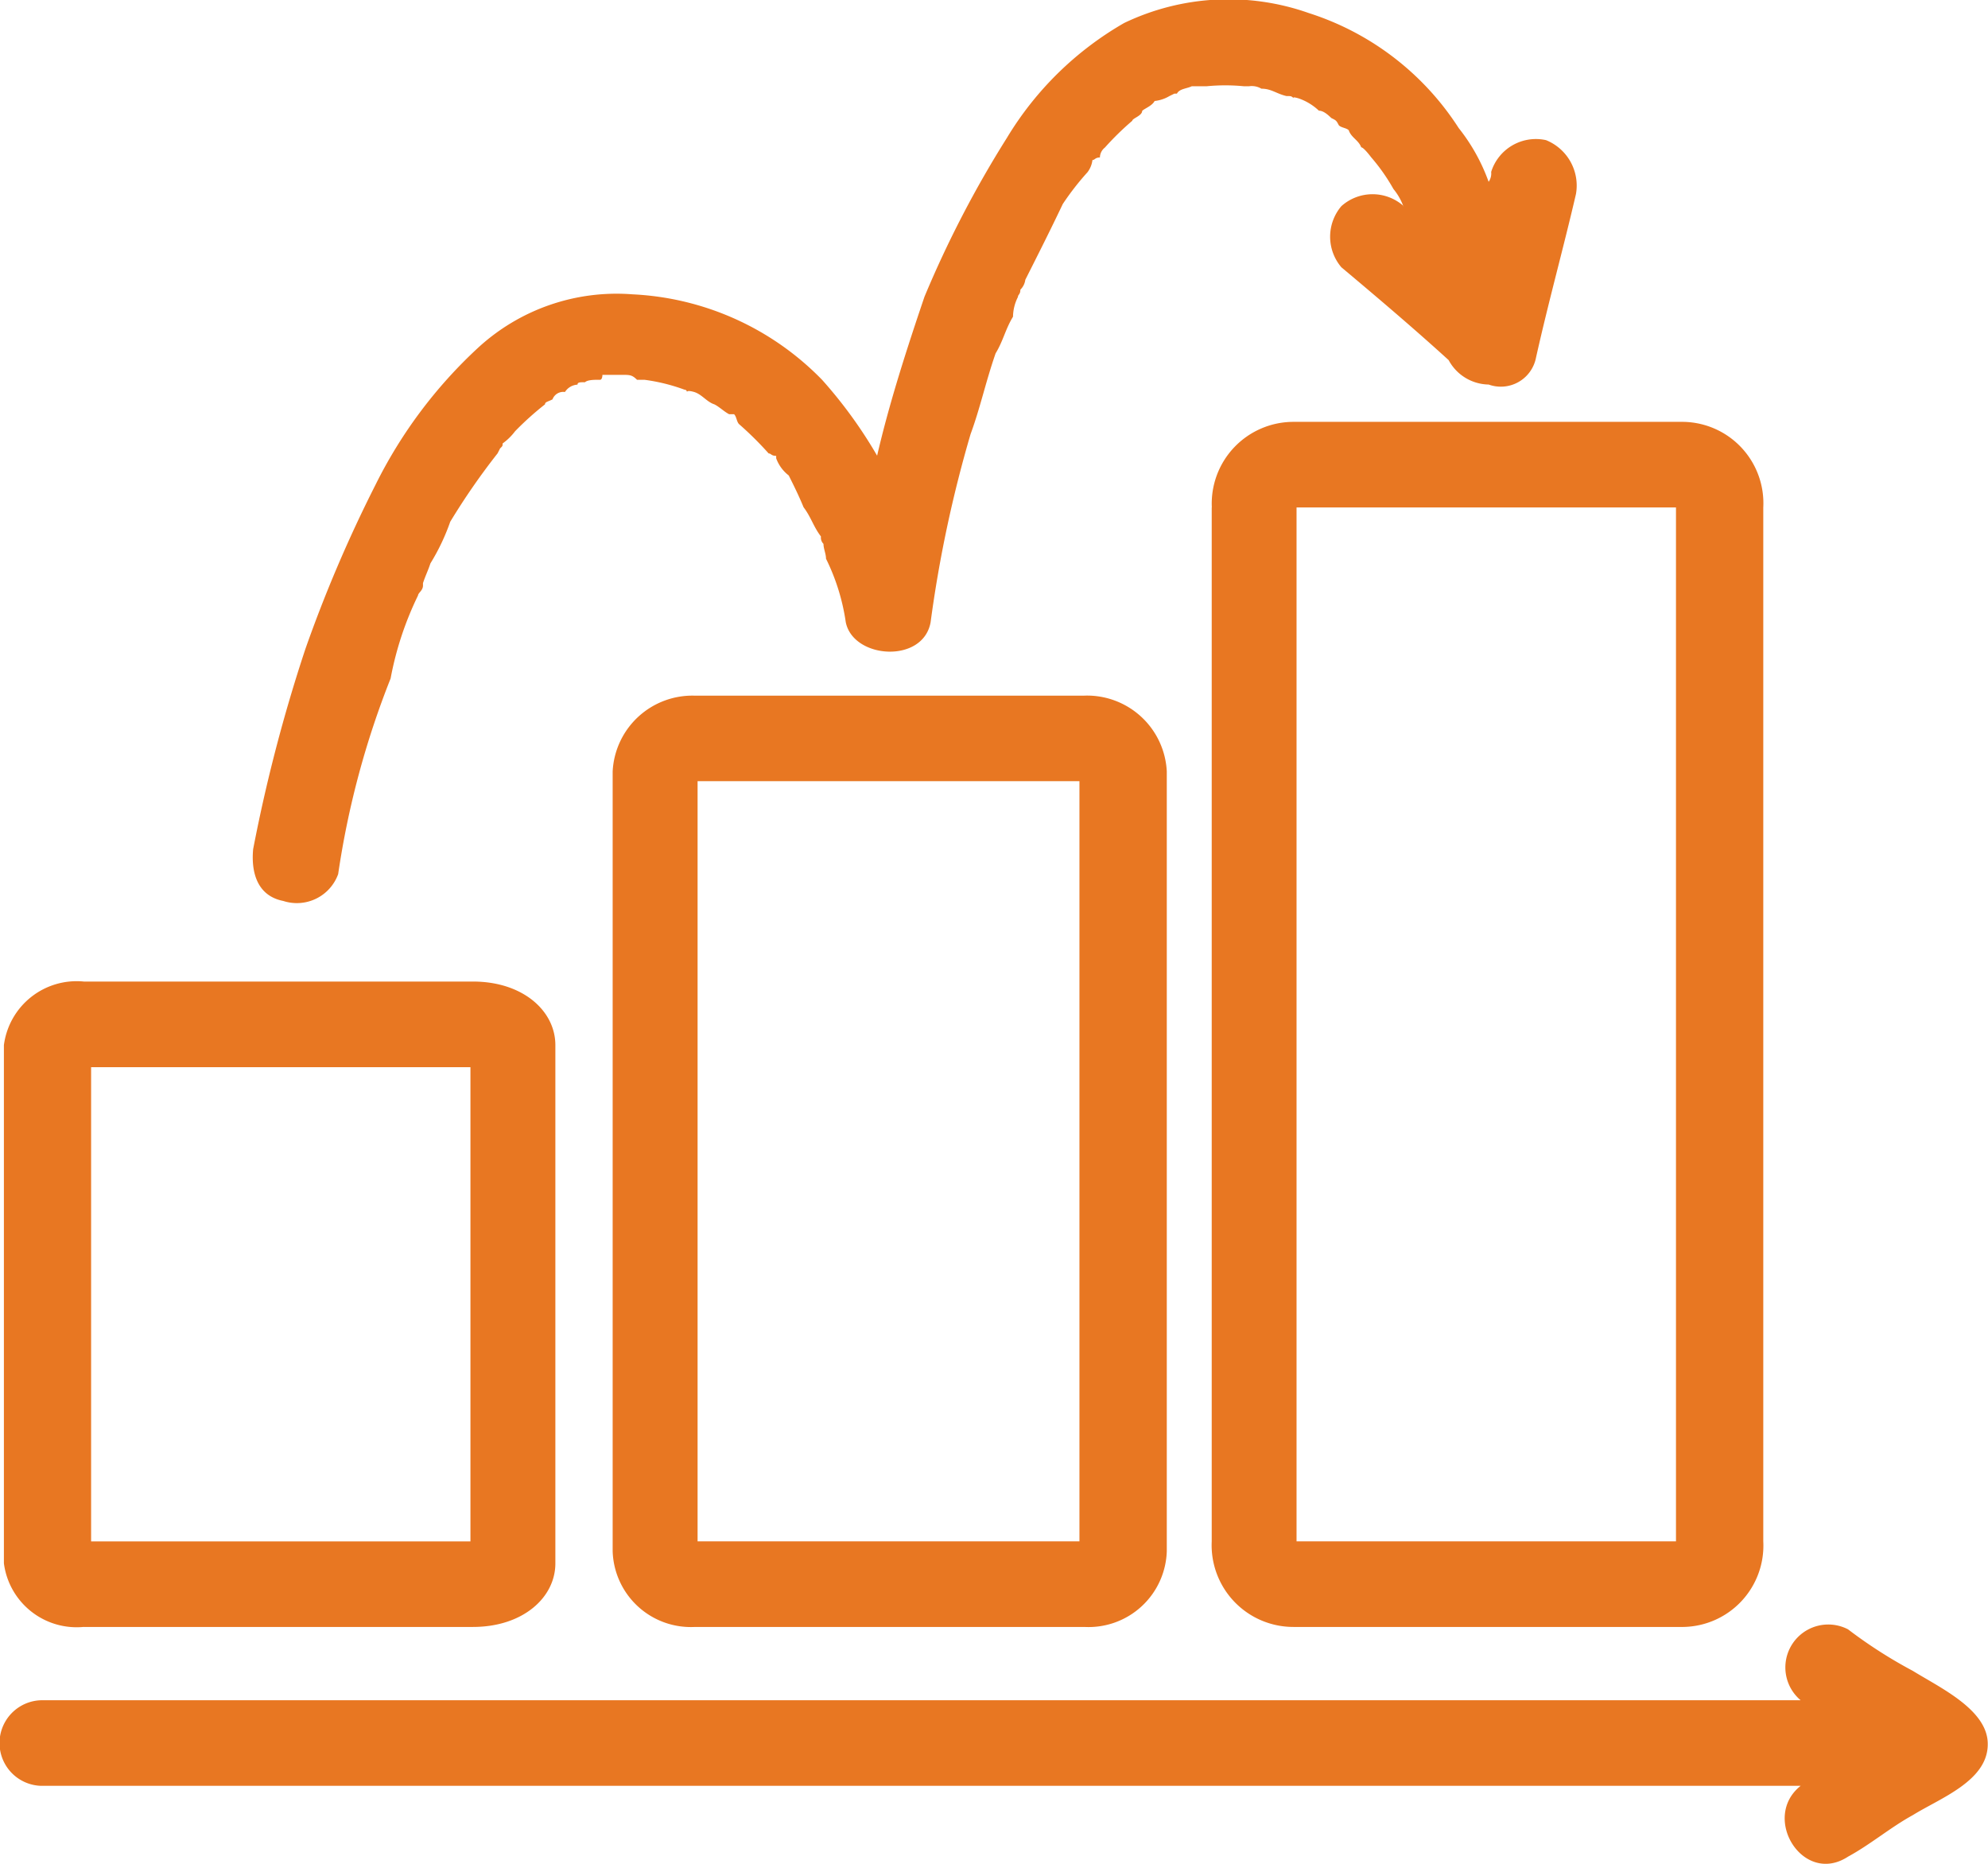
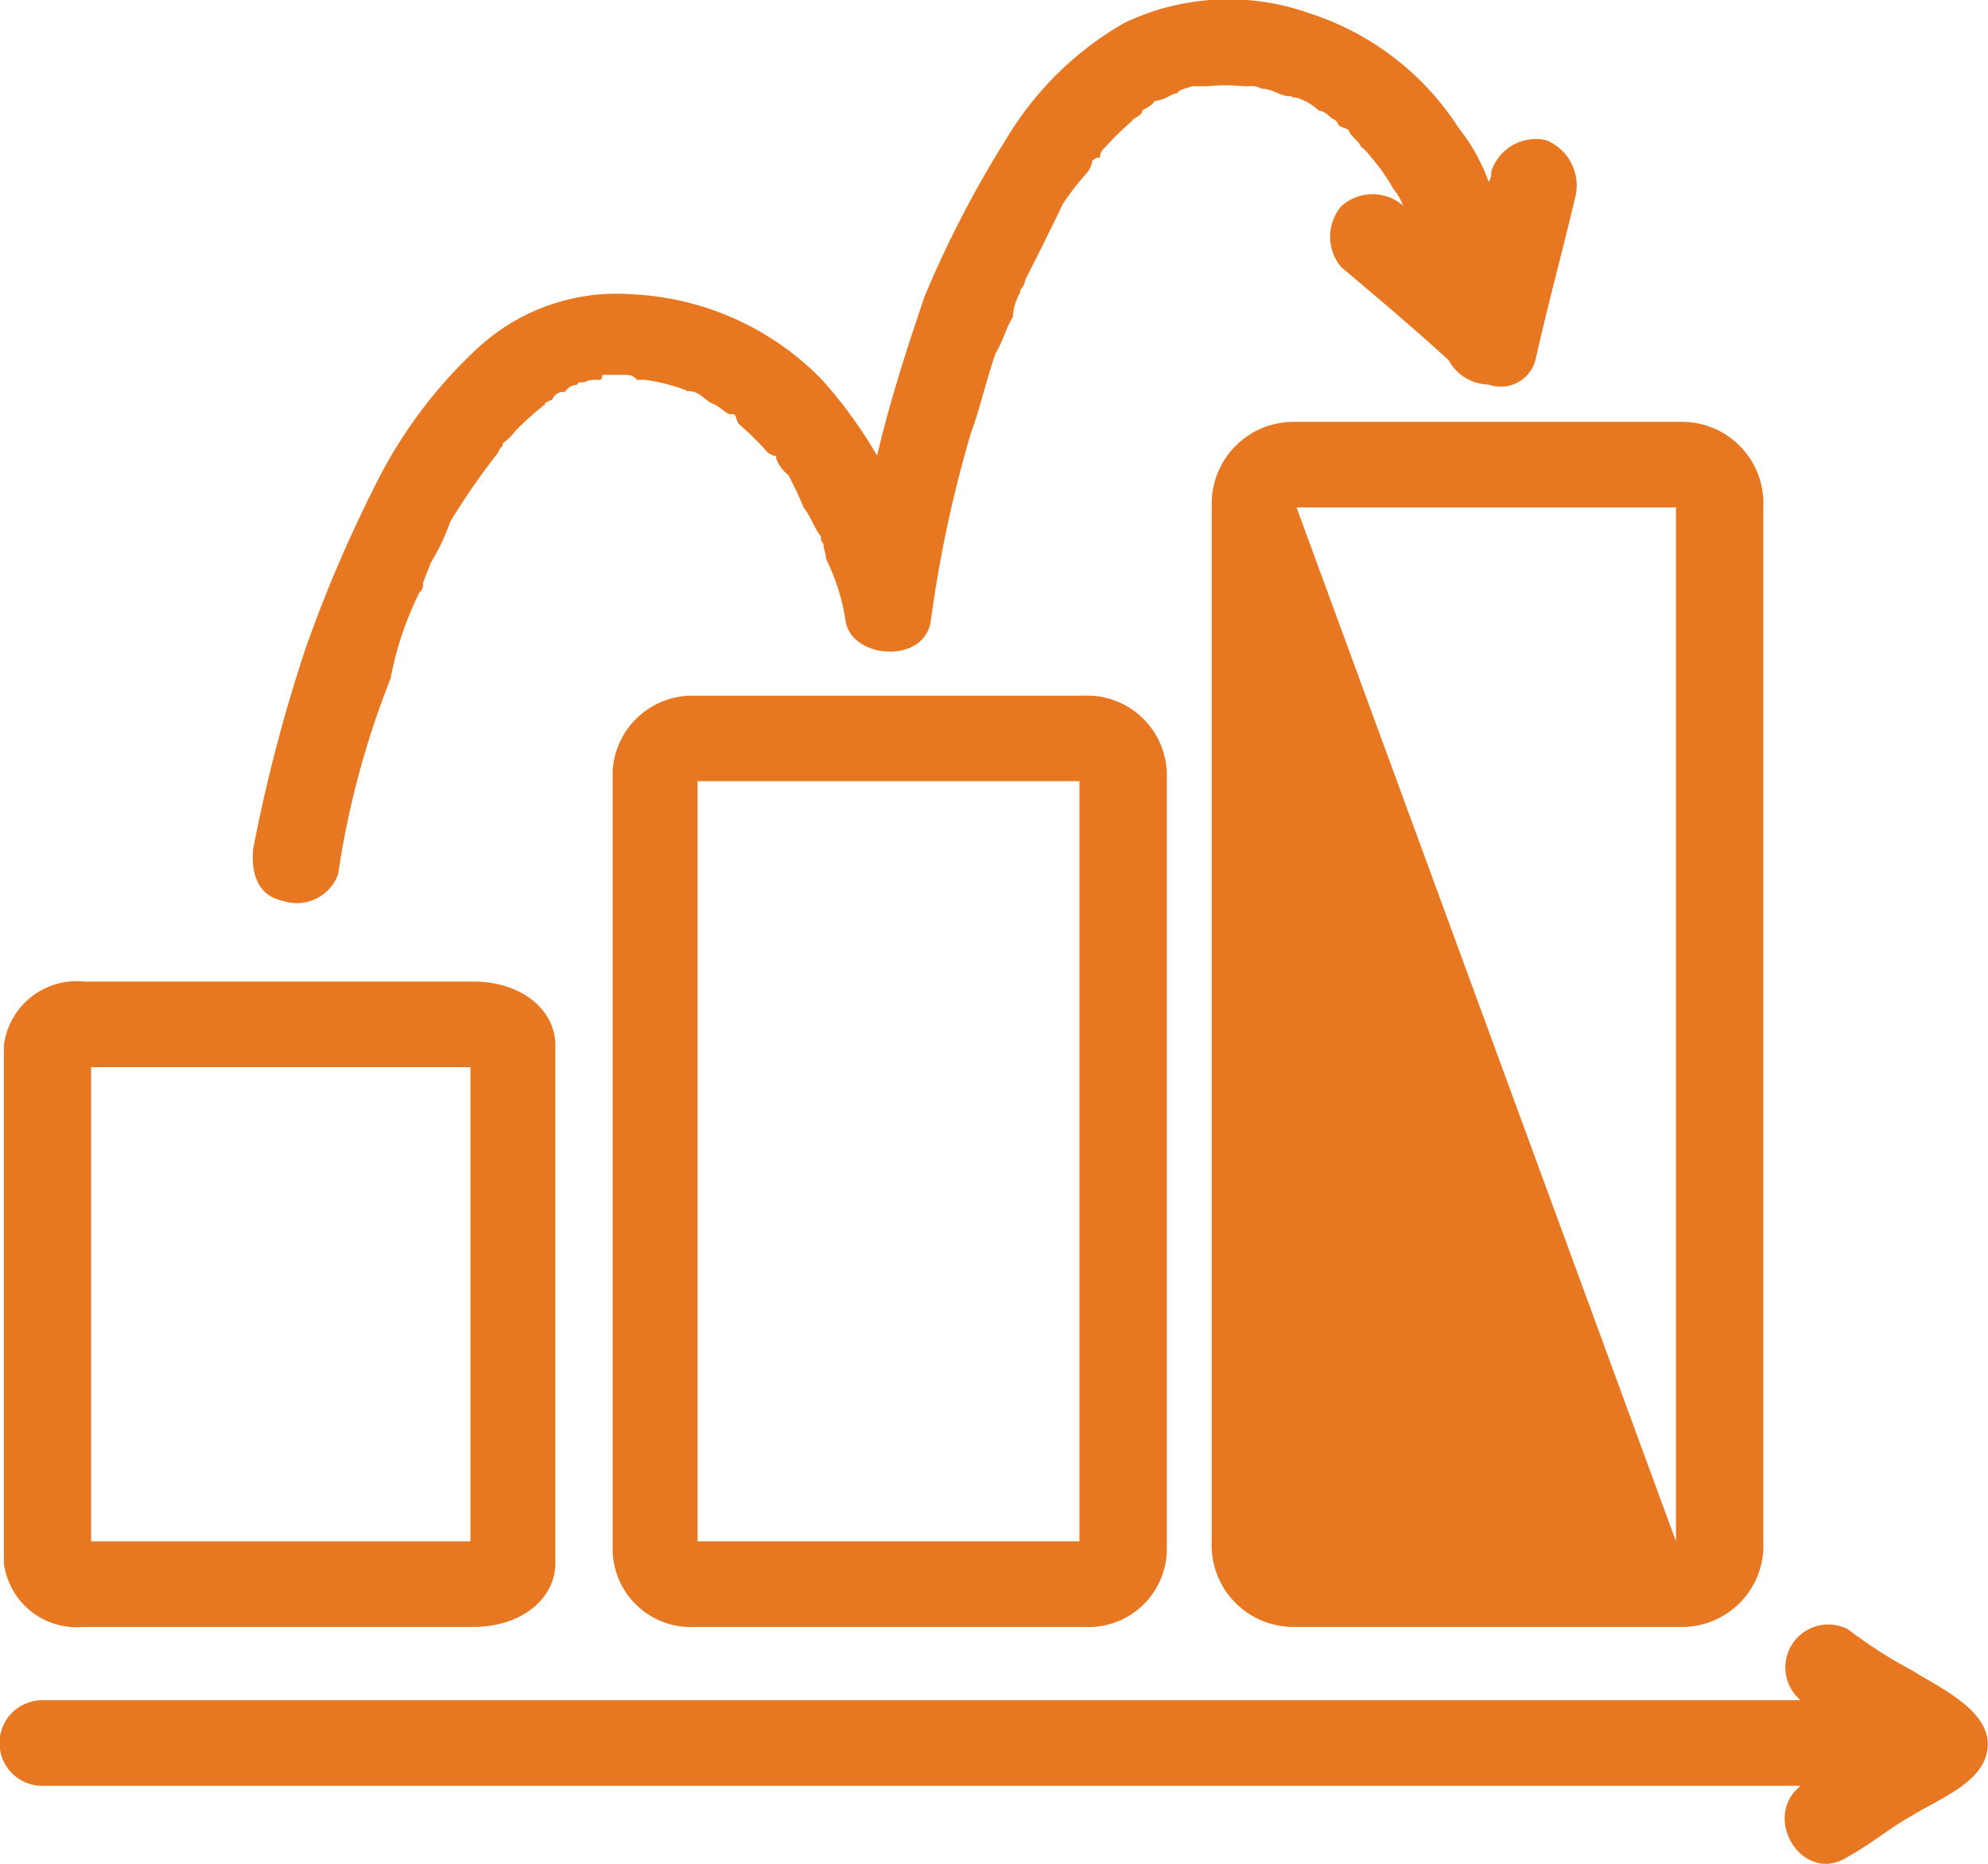
<svg xmlns="http://www.w3.org/2000/svg" width="40.217" height="37.703" viewBox="0 0 40.217 37.703">
-   <path fill="#e87722" fill-rule="evenodd" d="M322.234 601.49a.889.889 0 0 0 1.11-.543 17.621 17.621 0 0 1 1.061-3.958 6.582 6.582 0 0 1 .555-1.68c0-.049.1-.1.1-.2v-.049c.049-.149.1-.247.151-.4a4.3 4.3 0 0 0 .4-.841 13.864 13.864 0 0 1 .958-1.384l.051-.1c.051-.049.051-.049.051-.1a1.174 1.174 0 0 0 .252-.247 6.085 6.085 0 0 1 .606-.545c0-.049.051-.049.151-.1a.232.232 0 0 1 .252-.149.321.321 0 0 1 .254-.149c0-.049.049-.049.152-.049.049-.049.2-.049.252-.049h.051c.049 0 .049-.1.049-.1h.4c.151 0 .2 0 .3.1h.151a3.743 3.743 0 0 1 .809.2.05.05 0 0 1 .051.049c0-.049.152 0 .152 0 .151.049.252.2.4.247.1.049.2.149.3.2h.1c.051.049.051.149.1.2a6.823 6.823 0 0 1 .6.594c.051 0 .051.049.152.049v.049a.769.769 0 0 0 .254.347c.1.2.2.4.3.643.152.2.2.394.352.592a.177.177 0 0 0 .051.149c0 .1.051.2.051.3a4.27 4.27 0 0 1 .4 1.286c.152.743 1.564.841 1.716 0a25.5 25.5 0 0 1 .809-3.807c.2-.545.3-1.039.506-1.633.152-.247.2-.494.352-.741a.909.909 0 0 1 .1-.4c0-.049.049-.049.049-.147a.347.347 0 0 0 .1-.2c.252-.5.5-.99.758-1.533a5.5 5.5 0 0 1 .5-.643.506.506 0 0 0 .1-.247c.051 0 .051-.051.151-.051a.259.259 0 0 1 .1-.2 5.726 5.726 0 0 1 .555-.543c0-.049.2-.1.2-.2.049-.049.2-.1.252-.2a.735.735 0 0 0 .3-.1l.1-.049h.051c.051-.1.2-.1.3-.149h.3a3.906 3.906 0 0 1 .757 0h.1a.385.385 0 0 1 .252.049c.2 0 .3.1.506.149.1 0 .1 0 .152.049-.051-.049.1 0 .1 0a1.129 1.129 0 0 1 .405.247c.1 0 .2.1.252.149.1.049.1.049.152.147.051.051.151.051.2.1.049.149.2.2.252.345.051 0 .2.2.2.2a3.9 3.9 0 0 1 .452.643 1.219 1.219 0 0 1 .2.347h.008a.945.945 0 0 0-1.261 0 .954.954 0 0 0 0 1.237c.706.592 1.464 1.235 2.17 1.878a.936.936 0 0 0 .809.494.725.725 0 0 0 .958-.543c.254-1.137.557-2.225.809-3.313a.991.991 0 0 0-.606-1.088.948.948 0 0 0-1.11.643.293.293 0 0 1-.051.2 3.819 3.819 0 0 0-.606-1.088 5.642 5.642 0 0 0-3.03-2.325 4.884 4.884 0 0 0-3.737.2 6.618 6.618 0 0 0-2.373 2.325 21.738 21.738 0 0 0-1.667 3.213c-.352 1.039-.706 2.127-.958 3.215a9.284 9.284 0 0 0-1.112-1.533 5.729 5.729 0 0 0-3.837-1.731 4.138 4.138 0 0 0-3.131 1.088 9.541 9.541 0 0 0-2.07 2.77 27.647 27.647 0 0 0-1.415 3.313 32.23 32.23 0 0 0-1.058 4.054c-.046.504.105.949.611 1.047zm-3.888 3.362h7.674v9.593h-7.674zm-.151 11.324h7.876c1.009 0 1.667-.594 1.667-1.286v-10.484c0-.692-.657-1.286-1.667-1.286H318.2a1.484 1.484 0 0 0-1.618 1.286v10.483a1.484 1.484 0 0 0 1.618 1.286zm20.145-1.731h-7.725v-15.378h7.725zm.1-17.108h-7.876a1.615 1.615 0 0 0-1.667 1.533v15.773a1.583 1.583 0 0 0 1.667 1.533h7.876a1.583 1.583 0 0 0 1.667-1.533v-15.774a1.615 1.615 0 0 0-1.665-1.533zm4.292-3.807h7.676v20.915h-7.676zm-1.716 0v20.915a1.654 1.654 0 0 0 1.664 1.731h7.879a1.646 1.646 0 0 0 1.615-1.731v-20.916a1.646 1.646 0 0 0-1.615-1.731h-7.879a1.654 1.654 0 0 0-1.662 1.731zm14.184 23.535a9.612 9.612 0 0 1-1.312-.841.868.868 0 0 0-.958 1.435h-35.6a.866.866 0 0 0 0 1.731h35.6c-.809.643.049 2.027.958 1.433.455-.247.858-.592 1.312-.841.557-.345 1.515-.692 1.515-1.433.005-.692-.953-1.137-1.515-1.484z" transform="translate(-316.503 -583.264)" />
+   <path fill="#e87722" fill-rule="evenodd" d="M322.234 601.49a.889.889 0 0 0 1.11-.543 17.621 17.621 0 0 1 1.061-3.958 6.582 6.582 0 0 1 .555-1.68c0-.049.1-.1.1-.2v-.049c.049-.149.1-.247.151-.4a4.3 4.3 0 0 0 .4-.841 13.864 13.864 0 0 1 .958-1.384l.051-.1c.051-.049.051-.049.051-.1a1.174 1.174 0 0 0 .252-.247 6.085 6.085 0 0 1 .606-.545c0-.049.051-.049.151-.1a.232.232 0 0 1 .252-.149.321.321 0 0 1 .254-.149c0-.049.049-.049.152-.049.049-.049.2-.049.252-.049h.051c.049 0 .049-.1.049-.1h.4c.151 0 .2 0 .3.1h.151a3.743 3.743 0 0 1 .809.2.05.05 0 0 1 .051.049c0-.049.152 0 .152 0 .151.049.252.2.4.247.1.049.2.149.3.2h.1c.051.049.051.149.1.2a6.823 6.823 0 0 1 .6.594c.051 0 .051.049.152.049v.049a.769.769 0 0 0 .254.347c.1.2.2.4.3.643.152.2.2.394.352.592a.177.177 0 0 0 .051.149c0 .1.051.2.051.3a4.27 4.27 0 0 1 .4 1.286c.152.743 1.564.841 1.716 0a25.5 25.5 0 0 1 .809-3.807c.2-.545.3-1.039.506-1.633.152-.247.2-.494.352-.741a.909.909 0 0 1 .1-.4c0-.049.049-.049.049-.147a.347.347 0 0 0 .1-.2c.252-.5.5-.99.758-1.533a5.5 5.5 0 0 1 .5-.643.506.506 0 0 0 .1-.247c.051 0 .051-.051.151-.051a.259.259 0 0 1 .1-.2 5.726 5.726 0 0 1 .555-.543c0-.049.2-.1.2-.2.049-.049.2-.1.252-.2a.735.735 0 0 0 .3-.1l.1-.049h.051c.051-.1.2-.1.3-.149h.3a3.906 3.906 0 0 1 .757 0h.1a.385.385 0 0 1 .252.049c.2 0 .3.1.506.149.1 0 .1 0 .152.049-.051-.049.1 0 .1 0a1.129 1.129 0 0 1 .405.247c.1 0 .2.1.252.149.1.049.1.049.152.147.051.051.151.051.2.1.049.149.2.2.252.345.051 0 .2.2.2.2a3.9 3.9 0 0 1 .452.643 1.219 1.219 0 0 1 .2.347h.008a.945.945 0 0 0-1.261 0 .954.954 0 0 0 0 1.237c.706.592 1.464 1.235 2.17 1.878a.936.936 0 0 0 .809.494.725.725 0 0 0 .958-.543c.254-1.137.557-2.225.809-3.313a.991.991 0 0 0-.606-1.088.948.948 0 0 0-1.11.643.293.293 0 0 1-.051.2 3.819 3.819 0 0 0-.606-1.088 5.642 5.642 0 0 0-3.03-2.325 4.884 4.884 0 0 0-3.737.2 6.618 6.618 0 0 0-2.373 2.325 21.738 21.738 0 0 0-1.667 3.213c-.352 1.039-.706 2.127-.958 3.215a9.284 9.284 0 0 0-1.112-1.533 5.729 5.729 0 0 0-3.837-1.731 4.138 4.138 0 0 0-3.131 1.088 9.541 9.541 0 0 0-2.07 2.77 27.647 27.647 0 0 0-1.415 3.313 32.23 32.23 0 0 0-1.058 4.054c-.046.504.105.949.611 1.047zm-3.888 3.362h7.674v9.593h-7.674zm-.151 11.324h7.876c1.009 0 1.667-.594 1.667-1.286v-10.484c0-.692-.657-1.286-1.667-1.286H318.2a1.484 1.484 0 0 0-1.618 1.286v10.483a1.484 1.484 0 0 0 1.618 1.286zm20.145-1.731h-7.725v-15.378h7.725zm.1-17.108h-7.876a1.615 1.615 0 0 0-1.667 1.533v15.773a1.583 1.583 0 0 0 1.667 1.533h7.876a1.583 1.583 0 0 0 1.667-1.533v-15.774a1.615 1.615 0 0 0-1.665-1.533zm4.292-3.807h7.676v20.915zm-1.716 0v20.915a1.654 1.654 0 0 0 1.664 1.731h7.879a1.646 1.646 0 0 0 1.615-1.731v-20.916a1.646 1.646 0 0 0-1.615-1.731h-7.879a1.654 1.654 0 0 0-1.662 1.731zm14.184 23.535a9.612 9.612 0 0 1-1.312-.841.868.868 0 0 0-.958 1.435h-35.6a.866.866 0 0 0 0 1.731h35.6c-.809.643.049 2.027.958 1.433.455-.247.858-.592 1.312-.841.557-.345 1.515-.692 1.515-1.433.005-.692-.953-1.137-1.515-1.484z" transform="translate(-316.503 -583.264)" />
</svg>